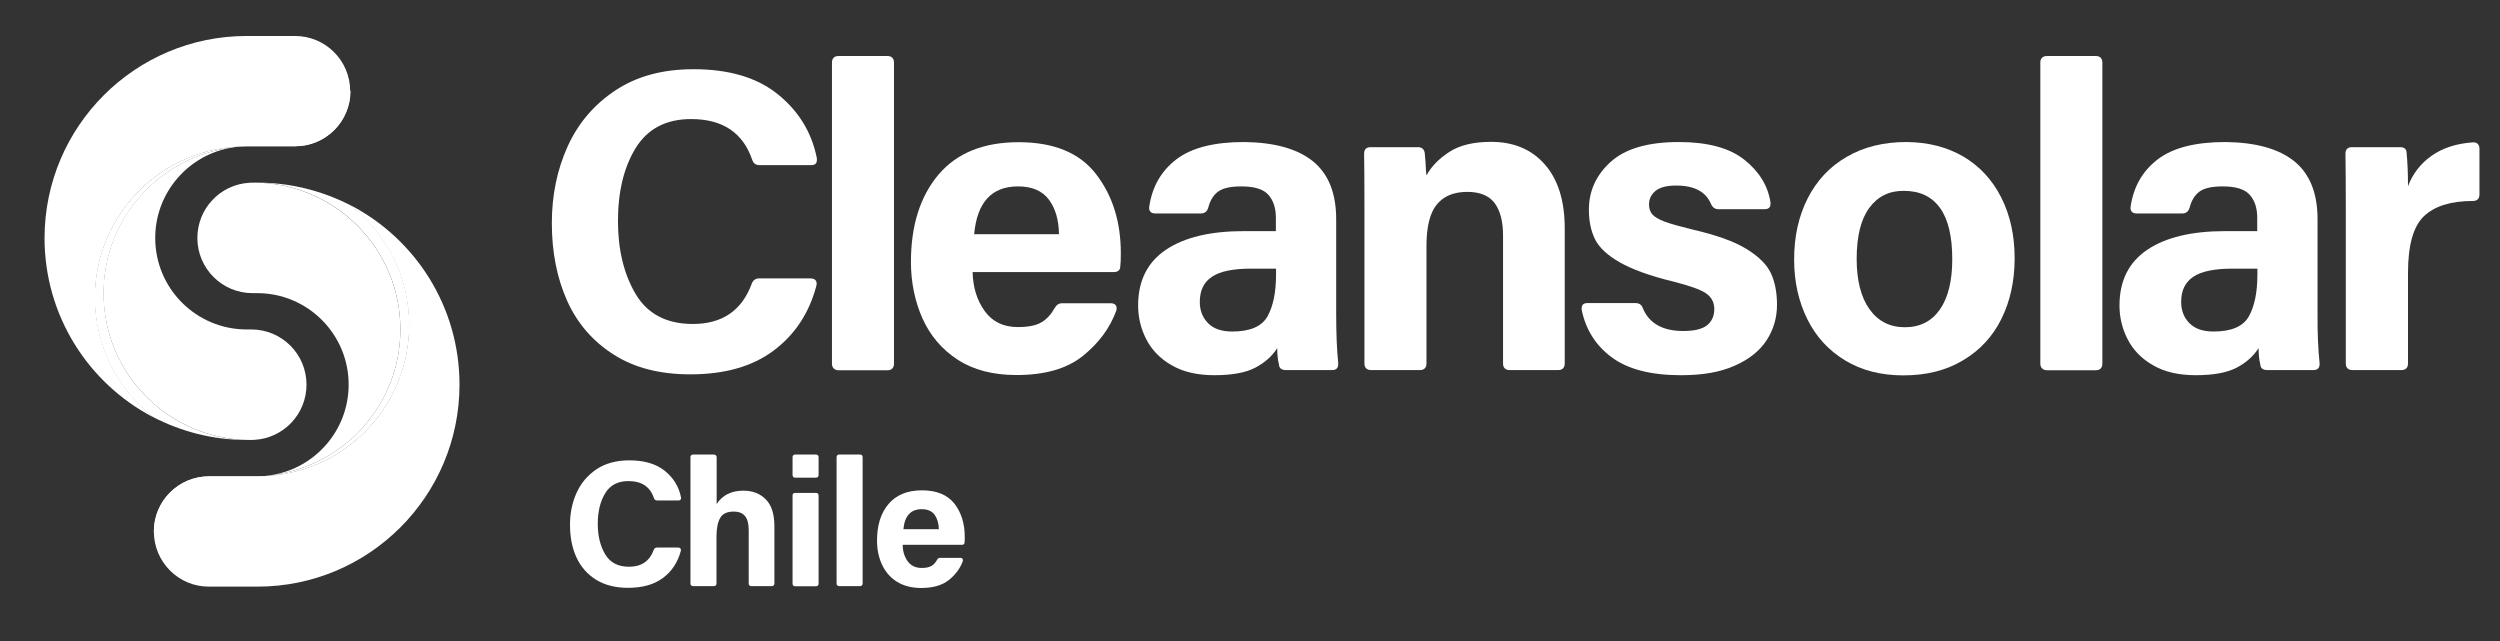
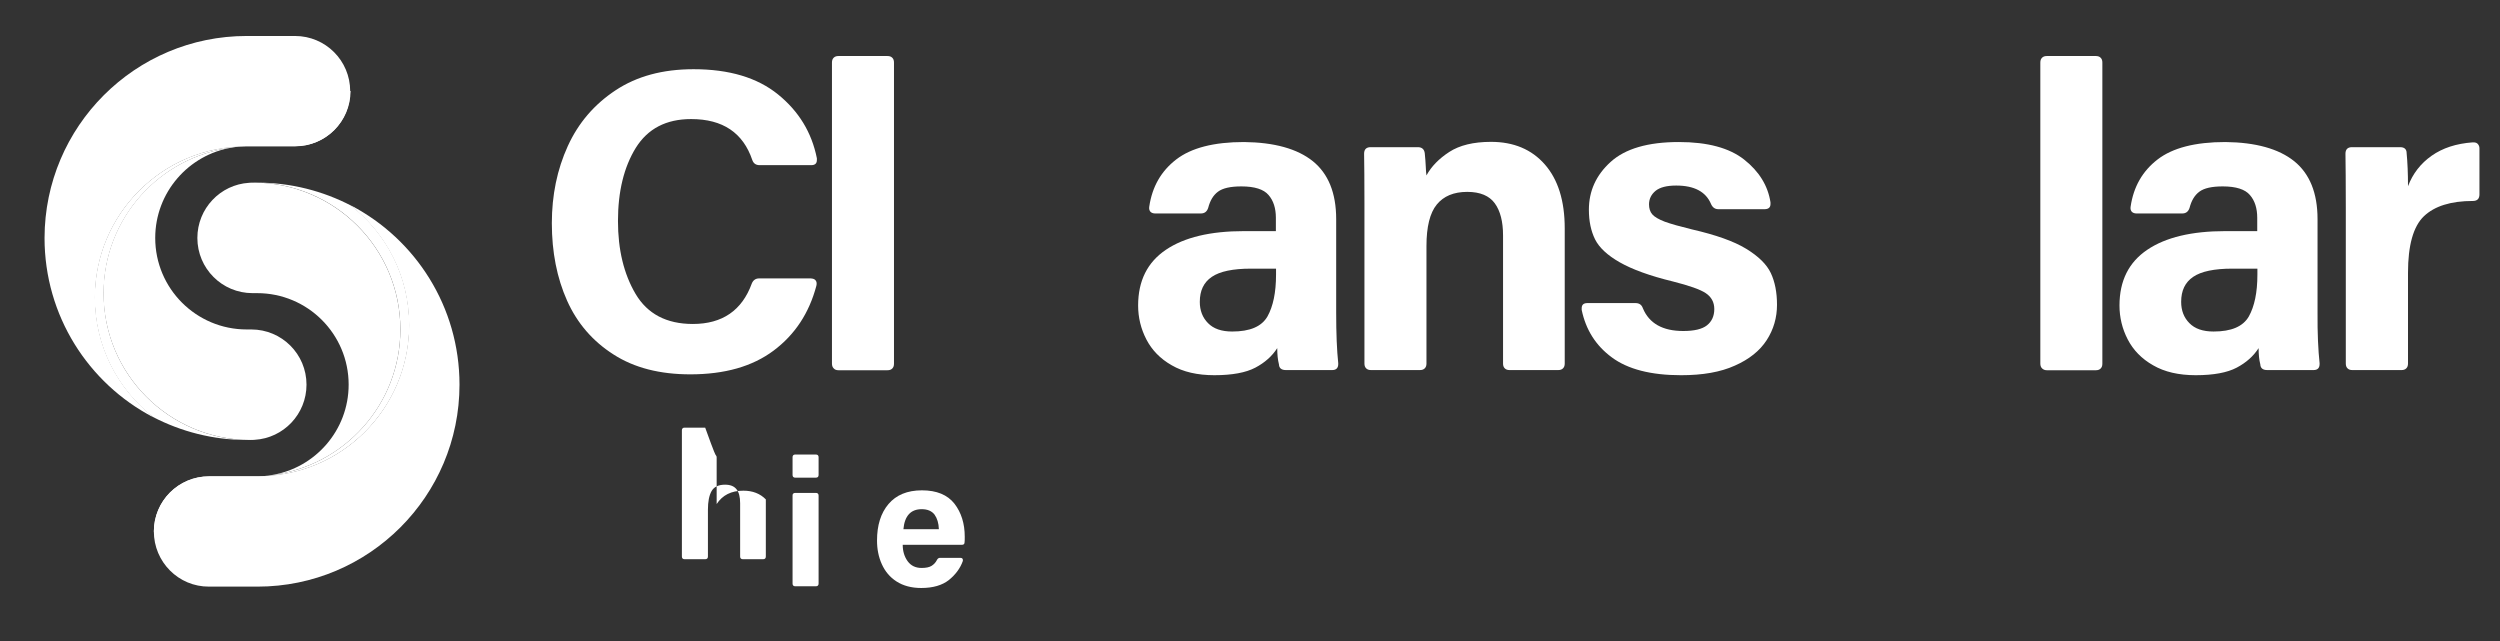
<svg xmlns="http://www.w3.org/2000/svg" version="1.1" x="0px" y="0px" viewBox="0 0 1459.2 374.2" style="enable-background:new 0 0 1459.2 374.2;" xml:space="preserve">
  <rect x="0" y="0" width="1459.2" height="374.2" fill="#333333" stroke="none" />
  <style type="text/css">
	.st0{fill:#FFFFFF;}
</style>
  <g id="Capa_1">
    <g>
      <g>
        <g>
          <path class="st0" d="M476.1,163.7c0.6,0.8,0.7,1.8,0.4,3.1c-4.2,15.9-12.5,28.5-24.9,37.8c-12.4,9.3-28.6,13.9-48.7,13.9      c-17.7,0-32.7-3.8-44.8-11.6c-12.1-7.7-21.2-18.2-27.1-31.4c-5.9-13.2-8.9-28.3-8.9-45.2c0-16.4,3.1-31.4,9.3-45      c6.2-13.6,15.5-24.4,27.9-32.6c12.4-8.2,27.5-12.3,45.5-12.3c20.8,0,37.2,4.9,49.3,14.7c12.1,9.8,19.7,22.2,22.7,37.3v1      c0,2-1.1,3-3.3,3h-30.1c-2.2,0-3.6-1-4.3-3c-5.4-15.9-17.2-23.9-35.7-23.9c-14.6,0-25.3,5.6-32.3,16.8      c-6.9,11.2-10.4,25.4-10.4,42.7c0,16.7,3.4,30.9,10.3,42.6c6.9,11.6,18,17.5,33.4,17.5c17.2,0,28.7-7.9,34.4-23.6      c0.8-2,2.3-3,4.3-3h30.1C474.6,162.6,475.5,162.9,476.1,163.7z" />
          <path class="st0" d="M486.6,215c-0.7-0.7-1-1.6-1-2.8V36.5c0-1.2,0.3-2.1,1-2.8c0.7-0.7,1.6-1,2.8-1h28.6c1.2,0,2.1,0.3,2.8,1      c0.7,0.7,1,1.6,1,2.8v175.8c0,1.2-0.3,2.1-1,2.8c-0.7,0.7-1.6,1-2.8,1h-28.6C488.1,216.1,487.2,215.7,486.6,215z" />
-           <path class="st0" d="M574.7,181.5c4.5,6.3,11,9.4,19.3,9.4c6.2,0,10.8-0.9,13.9-2.8c3.1-1.8,5.6-4.6,7.7-8.3      c1-1.8,2.4-2.8,4.3-2.8h28.4c1.3,0,2.3,0.4,2.9,1.1c0.6,0.8,0.7,1.8,0.4,3.1c-3.7,10.2-10.2,19-19.5,26.5      c-9.3,7.5-22.2,11.2-38.8,11.2c-13.7,0-25.2-3-34.4-9c-9.2-6-16-14.1-20.5-24.1c-4.4-10-6.7-21-6.7-32.9      c0-21.3,5.4-38.3,16.1-51C558.5,89.3,574.1,83,594.5,83c20.6,0,35.7,6.2,45.3,18.7c9.6,12.5,14.4,27.8,14.4,46.1      c0,3.5-0.1,6-0.3,7.5c0,2.3-1.3,3.5-3.8,3.5h-82.4C567.9,167.7,570.2,175.2,574.7,181.5z M612.2,116.5c-3.8-5.1-9.8-7.7-18-7.7      c-15.4,0-23.9,9.3-25.6,27.9h49.5C618,128.3,616,121.6,612.2,116.5z" />
          <path class="st0" d="M781.1,212v0.5c0,2.3-1.2,3.5-3.5,3.5h-27.1c-2.5,0-3.9-1.1-4-3.3c-0.7-2.7-1-5.9-1-9.5      c-3,4.7-7.3,8.5-12.8,11.4c-5.5,2.9-13.5,4.4-23.9,4.4c-9.9,0-18.2-1.9-24.9-5.8c-6.7-3.8-11.6-8.9-14.8-15.1      c-3.2-6.2-4.8-12.8-4.8-19.8c0-14.4,5.4-25.2,16.2-32.5c10.8-7.3,26-10.9,45.6-10.9h18.6v-7.8c0-5.5-1.4-10-4.3-13.3      c-2.8-3.3-8.1-5-15.8-5c-6.4,0-10.9,1-13.7,3.1c-2.8,2.1-4.6,5.2-5.7,9.4c-0.7,2.2-2.1,3.3-4.3,3.3h-26.6      c-1.3,0-2.3-0.4-2.9-1.1c-0.6-0.8-0.8-1.7-0.6-2.9c1.7-11.6,6.9-20.7,15.7-27.5c8.8-6.8,22-10.2,39.6-10.2      c17.7,0.2,31.1,3.9,40.2,11.2c9,7.3,13.6,18.5,13.6,33.8v54.5C779.9,194.6,780.3,204.5,781.1,212z M707.3,161.6      c-4.7,3.2-7,8-7,14.6c0,5,1.6,9.2,4.8,12.4c3.2,3.3,7.9,4.9,14.1,4.9c10.4,0,17.2-2.9,20.6-8.8c3.3-5.9,5-14,5-24.4v-3.5h-14.6      C719.6,156.8,712,158.4,707.3,161.6z" />
          <path class="st0" d="M796.2,89.7c0-2.5,1.3-3.8,3.8-3.8h27.6c2.3,0,3.7,1.2,4,3.5c0.3,3,0.5,5.6,0.6,7.9c0.1,2.3,0.2,4,0.4,5.1      c2.8-5.2,7.3-9.8,13.3-13.7c6-3.9,14.1-5.9,24.4-5.9c13.2,0,23.7,4.4,31.4,13.2c7.7,8.8,11.6,21.2,11.6,37.3v78.9      c0,1.2-0.3,2.1-1,2.8c-0.7,0.7-1.6,1-2.8,1h-28.4c-1.2,0-2.1-0.3-2.8-1c-0.7-0.7-1-1.6-1-2.8v-74.8c0-8-1.6-14.3-4.8-18.7      c-3.2-4.4-8.5-6.7-16.1-6.7c-7.9,0-13.8,2.5-17.8,7.4c-4,4.9-6,13-6,24.2v68.6c0,1.2-0.3,2.1-1,2.8c-0.7,0.7-1.6,1-2.8,1h-28.6      c-1.2,0-2.1-0.3-2.8-1c-0.7-0.7-1-1.6-1-2.8v-93.4C796.4,105.5,796.3,95.8,796.2,89.7z" />
          <path class="st0" d="M958.9,179.9c3.7,8.9,11.6,13.3,23.6,13.3c6.4,0,11-1.1,13.8-3.3c2.8-2.2,4.3-5.4,4.3-9.5      c0-4-1.7-7.1-5-9.3c-3.3-2.2-9.7-4.4-19.1-6.8c-13.6-3.3-23.9-7.1-31.1-11.2c-7.2-4.1-12-8.6-14.4-13.4      c-2.4-4.9-3.6-10.6-3.6-17.3c0-10.9,4.2-20.2,12.7-27.9c8.5-7.7,21.7-11.6,39.8-11.6c16.7,0,29.5,3.4,38.2,10.3      c8.7,6.9,13.8,15.2,15.3,24.9v1c0,2-1.2,3-3.5,3h-26.9c-2,0-3.4-1-4.3-3c-3-7.2-9.8-10.8-20.3-10.8c-5.5,0-9.5,1-12.1,3.1      c-2.5,2.1-3.8,4.7-3.8,7.9c0,2.3,0.6,4.3,1.9,5.8c1.3,1.5,3.7,2.9,7.3,4.3c3.6,1.3,8.9,2.8,15.9,4.5      c13.9,3.2,24.4,6.9,31.6,11.3c7.2,4.4,12,9.1,14.4,14.2c2.4,5.1,3.6,11.3,3.6,18.5c0,7.5-2,14.4-6,20.6      c-4,6.2-10.2,11.2-18.6,14.9c-8.4,3.8-18.8,5.6-31.4,5.6c-17.6,0-31.1-3.5-40.4-10.4c-9.4-6.9-15.2-16.2-17.6-27.7v-1      c0-2,1.1-3,3.3-3h28.1C956.8,176.9,958.2,177.9,958.9,179.9z" />
-           <path class="st0" d="M1146,91.4c9.5,5.6,16.9,13.6,22.1,23.9c5.2,10.3,7.8,22.1,7.8,35.5c0,13.2-2.6,25-7.7,35.3      c-5.1,10.3-12.6,18.4-22.4,24.2c-9.8,5.9-21.4,8.8-34.8,8.8c-13.1,0-24.4-2.9-34-8.7c-9.6-5.8-17-13.8-22.1-24.1      c-5.1-10.3-7.7-21.9-7.7-34.8c0-13.4,2.6-25.3,7.9-35.7c5.3-10.4,12.8-18.5,22.7-24.2c9.9-5.8,21.5-8.7,34.9-8.7      C1125.4,83,1136.4,85.8,1146,91.4z M1091.1,121.3c-4.9,6.6-7.4,16.5-7.4,29.8c0,12.6,2.5,22.4,7.5,29.4c5,7,11.9,10.5,20.6,10.5      c8.9,0,15.7-3.5,20.5-10.4c4.8-6.9,7.2-16.7,7.2-29.3c0-13.4-2.4-23.4-7.2-30c-4.8-6.6-11.8-9.9-21-9.9      C1102.8,111.3,1096,114.6,1091.1,121.3z" />
          <path class="st0" d="M1191.9,215c-0.7-0.7-1-1.6-1-2.8V36.5c0-1.2,0.3-2.1,1-2.8c0.7-0.7,1.6-1,2.8-1h28.6c1.2,0,2.1,0.3,2.8,1      c0.7,0.7,1,1.6,1,2.8v175.8c0,1.2-0.3,2.1-1,2.8c-0.7,0.7-1.6,1-2.8,1h-28.6C1193.5,216.1,1192.6,215.7,1191.9,215z" />
          <path class="st0" d="M1353.9,212v0.5c0,2.3-1.2,3.5-3.5,3.5h-27.1c-2.5,0-3.9-1.1-4-3.3c-0.7-2.7-1-5.9-1-9.5      c-3,4.7-7.3,8.5-12.8,11.4c-5.5,2.9-13.5,4.4-23.9,4.4c-9.9,0-18.2-1.9-24.9-5.8c-6.7-3.8-11.6-8.9-14.8-15.1      c-3.2-6.2-4.8-12.8-4.8-19.8c0-14.4,5.4-25.2,16.2-32.5c10.8-7.3,26-10.9,45.6-10.9h18.6v-7.8c0-5.5-1.4-10-4.3-13.3      c-2.8-3.3-8.1-5-15.8-5c-6.4,0-10.9,1-13.7,3.1c-2.8,2.1-4.6,5.2-5.7,9.4c-0.7,2.2-2.1,3.3-4.3,3.3h-26.6      c-1.3,0-2.3-0.4-2.9-1.1c-0.6-0.8-0.8-1.7-0.6-2.9c1.7-11.6,6.9-20.7,15.7-27.5c8.8-6.8,22-10.2,39.6-10.2      c17.7,0.2,31.1,3.9,40.2,11.2c9,7.3,13.6,18.5,13.6,33.8v54.5C1352.6,194.6,1353.1,204.5,1353.9,212z M1280.1,161.6      c-4.7,3.2-7,8-7,14.6c0,5,1.6,9.2,4.8,12.4c3.2,3.3,7.9,4.9,14.1,4.9c10.4,0,17.2-2.9,20.6-8.8c3.3-5.9,5-14,5-24.4v-3.5h-14.6      C1292.4,156.8,1284.8,158.4,1280.1,161.6z" />
          <path class="st0" d="M1369,89.7c0-2.5,1.3-3.8,3.8-3.8h28.1c2.5,0,3.8,1.2,3.8,3.5c0.5,5.2,0.8,11.6,0.8,19.3      c2.8-7.4,7.4-13.3,13.8-17.8c6.4-4.5,14.3-7.1,23.9-7.8h0.5c1.2,0,2,0.3,2.6,1c0.6,0.7,0.9,1.5,0.9,2.5v26.9      c0,2.5-1.3,3.8-3.8,3.8c-12.9,0-22.4,3-28.6,8.9c-6.2,5.9-9.3,17-9.3,33v53c0,1.2-0.3,2.1-1,2.8c-0.7,0.7-1.6,1-2.8,1H1373      c-1.2,0-2.1-0.3-2.8-1c-0.7-0.7-1-1.6-1-2.8v-90.9C1369.2,106.8,1369.1,96.3,1369,89.7z" />
        </g>
      </g>
    </g>
  </g>
  <g id="Capa_4">
    <g>
-       <path class="st0" d="M397.2,320.2c0.2,0.3,0.3,0.8,0.2,1.3c-1.8,6.7-5.2,11.9-10.4,15.8c-5.2,3.9-12,5.8-20.4,5.8    c-7.4,0-13.7-1.6-18.8-4.8c-5.1-3.2-8.9-7.6-11.4-13.1c-2.5-5.5-3.7-11.8-3.7-18.9c0-6.9,1.3-13.1,3.9-18.8    c2.6-5.7,6.5-10.2,11.7-13.7c5.2-3.4,11.5-5.1,19-5.1c8.7,0,15.6,2,20.7,6.1c5.1,4.1,8.3,9.3,9.5,15.6v0.4c0,0.8-0.5,1.3-1.4,1.3    h-12.6c-0.9,0-1.5-0.4-1.8-1.3c-2.2-6.7-7.2-10-14.9-10c-6.1,0-10.6,2.3-13.5,7c-2.9,4.7-4.4,10.7-4.4,17.9c0,7,1.4,12.9,4.3,17.8    c2.9,4.9,7.5,7.3,14,7.3c7.2,0,12-3.3,14.4-9.9c0.3-0.8,0.9-1.3,1.8-1.3H396C396.5,319.7,396.9,319.8,397.2,320.2z" />
-       <path class="st0" d="M417.9,265.8c0.3,0.3,0.4,0.7,0.4,1.2v27.2c3.4-5.2,8.5-7.8,15.6-7.8c5.4,0,9.8,1.7,13.1,5.1    c3.4,3.4,5,8.7,5,15.7v33.3c0,0.5-0.1,0.9-0.4,1.2c-0.3,0.3-0.7,0.4-1.2,0.4h-11.8c-0.5,0-0.9-0.1-1.2-0.4    c-0.3-0.3-0.4-0.7-0.4-1.2v-31.1c0-3.6-0.7-6.4-2.1-8.1c-1.4-1.8-3.6-2.7-6.7-2.7c-3.9,0-6.5,1.3-7.9,3.8    c-1.4,2.5-2.1,6.1-2.1,10.8v27.3c0,0.5-0.1,0.9-0.4,1.2c-0.3,0.3-0.7,0.4-1.2,0.4h-12c-0.5,0-0.9-0.1-1.2-0.4    c-0.3-0.3-0.4-0.7-0.4-1.2v-73.6c0-0.5,0.1-0.9,0.4-1.2c0.3-0.3,0.7-0.4,1.2-0.4h12C417.3,265.4,417.6,265.5,417.9,265.8z" />
+       <path class="st0" d="M417.9,265.8c0.3,0.3,0.4,0.7,0.4,1.2v27.2c3.4-5.2,8.5-7.8,15.6-7.8c5.4,0,9.8,1.7,13.1,5.1    v33.3c0,0.5-0.1,0.9-0.4,1.2c-0.3,0.3-0.7,0.4-1.2,0.4h-11.8c-0.5,0-0.9-0.1-1.2-0.4    c-0.3-0.3-0.4-0.7-0.4-1.2v-31.1c0-3.6-0.7-6.4-2.1-8.1c-1.4-1.8-3.6-2.7-6.7-2.7c-3.9,0-6.5,1.3-7.9,3.8    c-1.4,2.5-2.1,6.1-2.1,10.8v27.3c0,0.5-0.1,0.9-0.4,1.2c-0.3,0.3-0.7,0.4-1.2,0.4h-12c-0.5,0-0.9-0.1-1.2-0.4    c-0.3-0.3-0.4-0.7-0.4-1.2v-73.6c0-0.5,0.1-0.9,0.4-1.2c0.3-0.3,0.7-0.4,1.2-0.4h12C417.3,265.4,417.6,265.5,417.9,265.8z" />
      <path class="st0" d="M463,278.4c-0.3-0.3-0.4-0.7-0.4-1.2v-10.3c0-0.5,0.1-0.9,0.4-1.2c0.3-0.3,0.7-0.4,1.2-0.4h12    c0.5,0,0.9,0.1,1.2,0.4c0.3,0.3,0.4,0.7,0.4,1.2v10.3c0,0.5-0.1,0.9-0.4,1.2c-0.3,0.3-0.7,0.4-1.2,0.4h-12    C463.7,278.8,463.3,278.7,463,278.4z M463,288.1c0.3-0.3,0.7-0.4,1.2-0.4h12c0.5,0,0.9,0.1,1.2,0.4c0.3,0.3,0.4,0.7,0.4,1.2v51.3    c0,0.5-0.1,0.9-0.4,1.2c-0.3,0.3-0.7,0.4-1.2,0.4h-12c-0.5,0-0.9-0.1-1.2-0.4c-0.3-0.3-0.4-0.7-0.4-1.2v-51.3    C462.6,288.7,462.7,288.3,463,288.1z" />
-       <path class="st0" d="M488.7,341.7c-0.3-0.3-0.4-0.7-0.4-1.2v-73.6c0-0.5,0.1-0.9,0.4-1.2c0.3-0.3,0.7-0.4,1.2-0.4h12    c0.5,0,0.9,0.1,1.2,0.4c0.3,0.3,0.4,0.7,0.4,1.2v73.6c0,0.5-0.1,0.9-0.4,1.2c-0.3,0.3-0.7,0.4-1.2,0.4h-12    C489.3,342.1,488.9,341.9,488.7,341.7z" />
      <path class="st0" d="M529.8,327.6c1.9,2.6,4.6,3.9,8.1,3.9c2.6,0,4.5-0.4,5.8-1.2c1.3-0.8,2.4-1.9,3.2-3.5c0.4-0.8,1-1.2,1.8-1.2    h11.9c0.6,0,1,0.2,1.2,0.5c0.2,0.3,0.3,0.8,0.2,1.3c-1.5,4.3-4.3,8-8.1,11.1c-3.9,3.1-9.3,4.7-16.2,4.7c-5.7,0-10.5-1.3-14.4-3.8    c-3.9-2.5-6.7-5.9-8.6-10.1c-1.9-4.2-2.8-8.8-2.8-13.8c0-8.9,2.2-16,6.7-21.3c4.5-5.3,11-8,19.5-8c8.6,0,14.9,2.6,19,7.8    c4,5.2,6,11.6,6,19.3c0,1.5,0,2.5-0.1,3.2c0,1-0.5,1.5-1.6,1.5h-34.5C526.9,321.8,527.9,325,529.8,327.6z M545.5,300.4    c-1.6-2.1-4.1-3.2-7.5-3.2c-6.4,0-10,3.9-10.7,11.7h20.7C547.9,305.4,547,302.5,545.5,300.4z" />
    </g>
  </g>
  <g id="Capa_3">
    <path class="st0" d="M178.9,224.5L178.9,224.5c0-17.8-14.4-32.2-32.2-32.2H144c-29.5,0-53.4-23.9-53.4-53.4   c0-26.6,19.5-48.7,45-52.8c-42.4,5.2-75.2,41.3-75.2,85c0,47.3,38.4,85.7,85.7,85.7c0.9,0,1.7,0,2.6-0.1   C165.5,255.7,178.9,241.7,178.9,224.5z" />
    <path class="st0" d="M146.1,256.8H144c-19.7,0-38.3-4.9-54.7-13.4c-20.7-16.2-34-41.3-34-69.7c0-48.7,39.5-88.3,88.3-88.3h0.3   c-2.8,0-5.5,0.2-8.2,0.7c-42.3,5.2-75.2,41.3-75.2,85C60.4,218.4,98.8,256.8,146.1,256.8z" />
    <path class="st0" d="M148.6,256.7c-0.6,0-1.3,0.1-2,0.1h-0.6C146.9,256.8,147.8,256.7,148.6,256.7z" />
    <path class="st0" d="M204.4,53.2c0,17.8-14.4,32.2-32.2,32.2h-28.7c-48.7,0-88.3,39.5-88.3,88.3c0,28.3,13.3,53.5,34,69.7   c-37.6-19.7-63.2-59.1-63.2-104.5C26.1,73.8,78.9,21,144,21h28.2C190,21,204.4,35.4,204.4,53.2z" />
    <path class="st0" d="M148.6,256.7c-0.6,0-1.3,0.1-2,0.1h-0.6C146.9,256.8,147.8,256.7,148.6,256.7z" />
    <path class="st0" d="M149.7,53.2c-0.8,0-1.6,0-2.4,0c-57.5,0-104,46.6-104,104c0,35.2,17.5,66.4,44.4,85.2c0.6,0.3,1.1,0.6,1.7,0.9   c-20.7-16.2-34-41.3-34-69.7c0-48.7,39.5-88.3,88.3-88.3h28.7c17.8,0,32.2-14.4,32.2-32.2L149.7,53.2L149.7,53.2z" />
    <path class="st0" d="M115.2,138.9L115.2,138.9c0,17.8,14.4,32.2,32.2,32.2h2.7c29.5,0,53.4,23.9,53.4,53.4   c0,26.6-19.5,48.7-45,52.8c42.4-5.2,75.2-41.3,75.2-85c0-47.3-38.4-85.7-85.7-85.7c-0.9,0-1.7,0-2.6,0.1   C128.6,107.7,115.2,121.7,115.2,138.9z" />
    <path class="st0" d="M148.1,106.6h2.1c19.7,0,38.3,4.9,54.7,13.4c20.7,16.2,34,41.3,34,69.7c0,48.7-39.5,88.3-88.3,88.3h-0.3   c2.8,0,5.5-0.2,8.2-0.7c42.3-5.2,75.2-41.3,75.2-85C233.7,145,195.4,106.6,148.1,106.6z" />
    <path class="st0" d="M89.8,310.2c0-17.8,14.4-32.2,32.2-32.2h28.7c48.7,0,88.3-39.5,88.3-88.3c0-28.3-13.3-53.5-34-69.7   c37.6,19.7,63.2,59.1,63.2,104.5c0,65.1-52.8,117.9-117.9,117.9H122C104.2,342.5,89.8,328,89.8,310.2z" />
    <path class="st0" d="M144.5,310.2c0.8,0,1.6,0,2.4,0c57.5,0,104-46.6,104-104c0-35.2-17.5-66.4-44.4-85.2c-0.6-0.3-1.1-0.6-1.7-0.9   c20.7,16.2,34,41.3,34,69.7c0,48.7-39.5,88.3-88.3,88.3H122c-17.8,0-32.2,14.4-32.2,32.2L144.5,310.2L144.5,310.2z" />
  </g>
</svg>